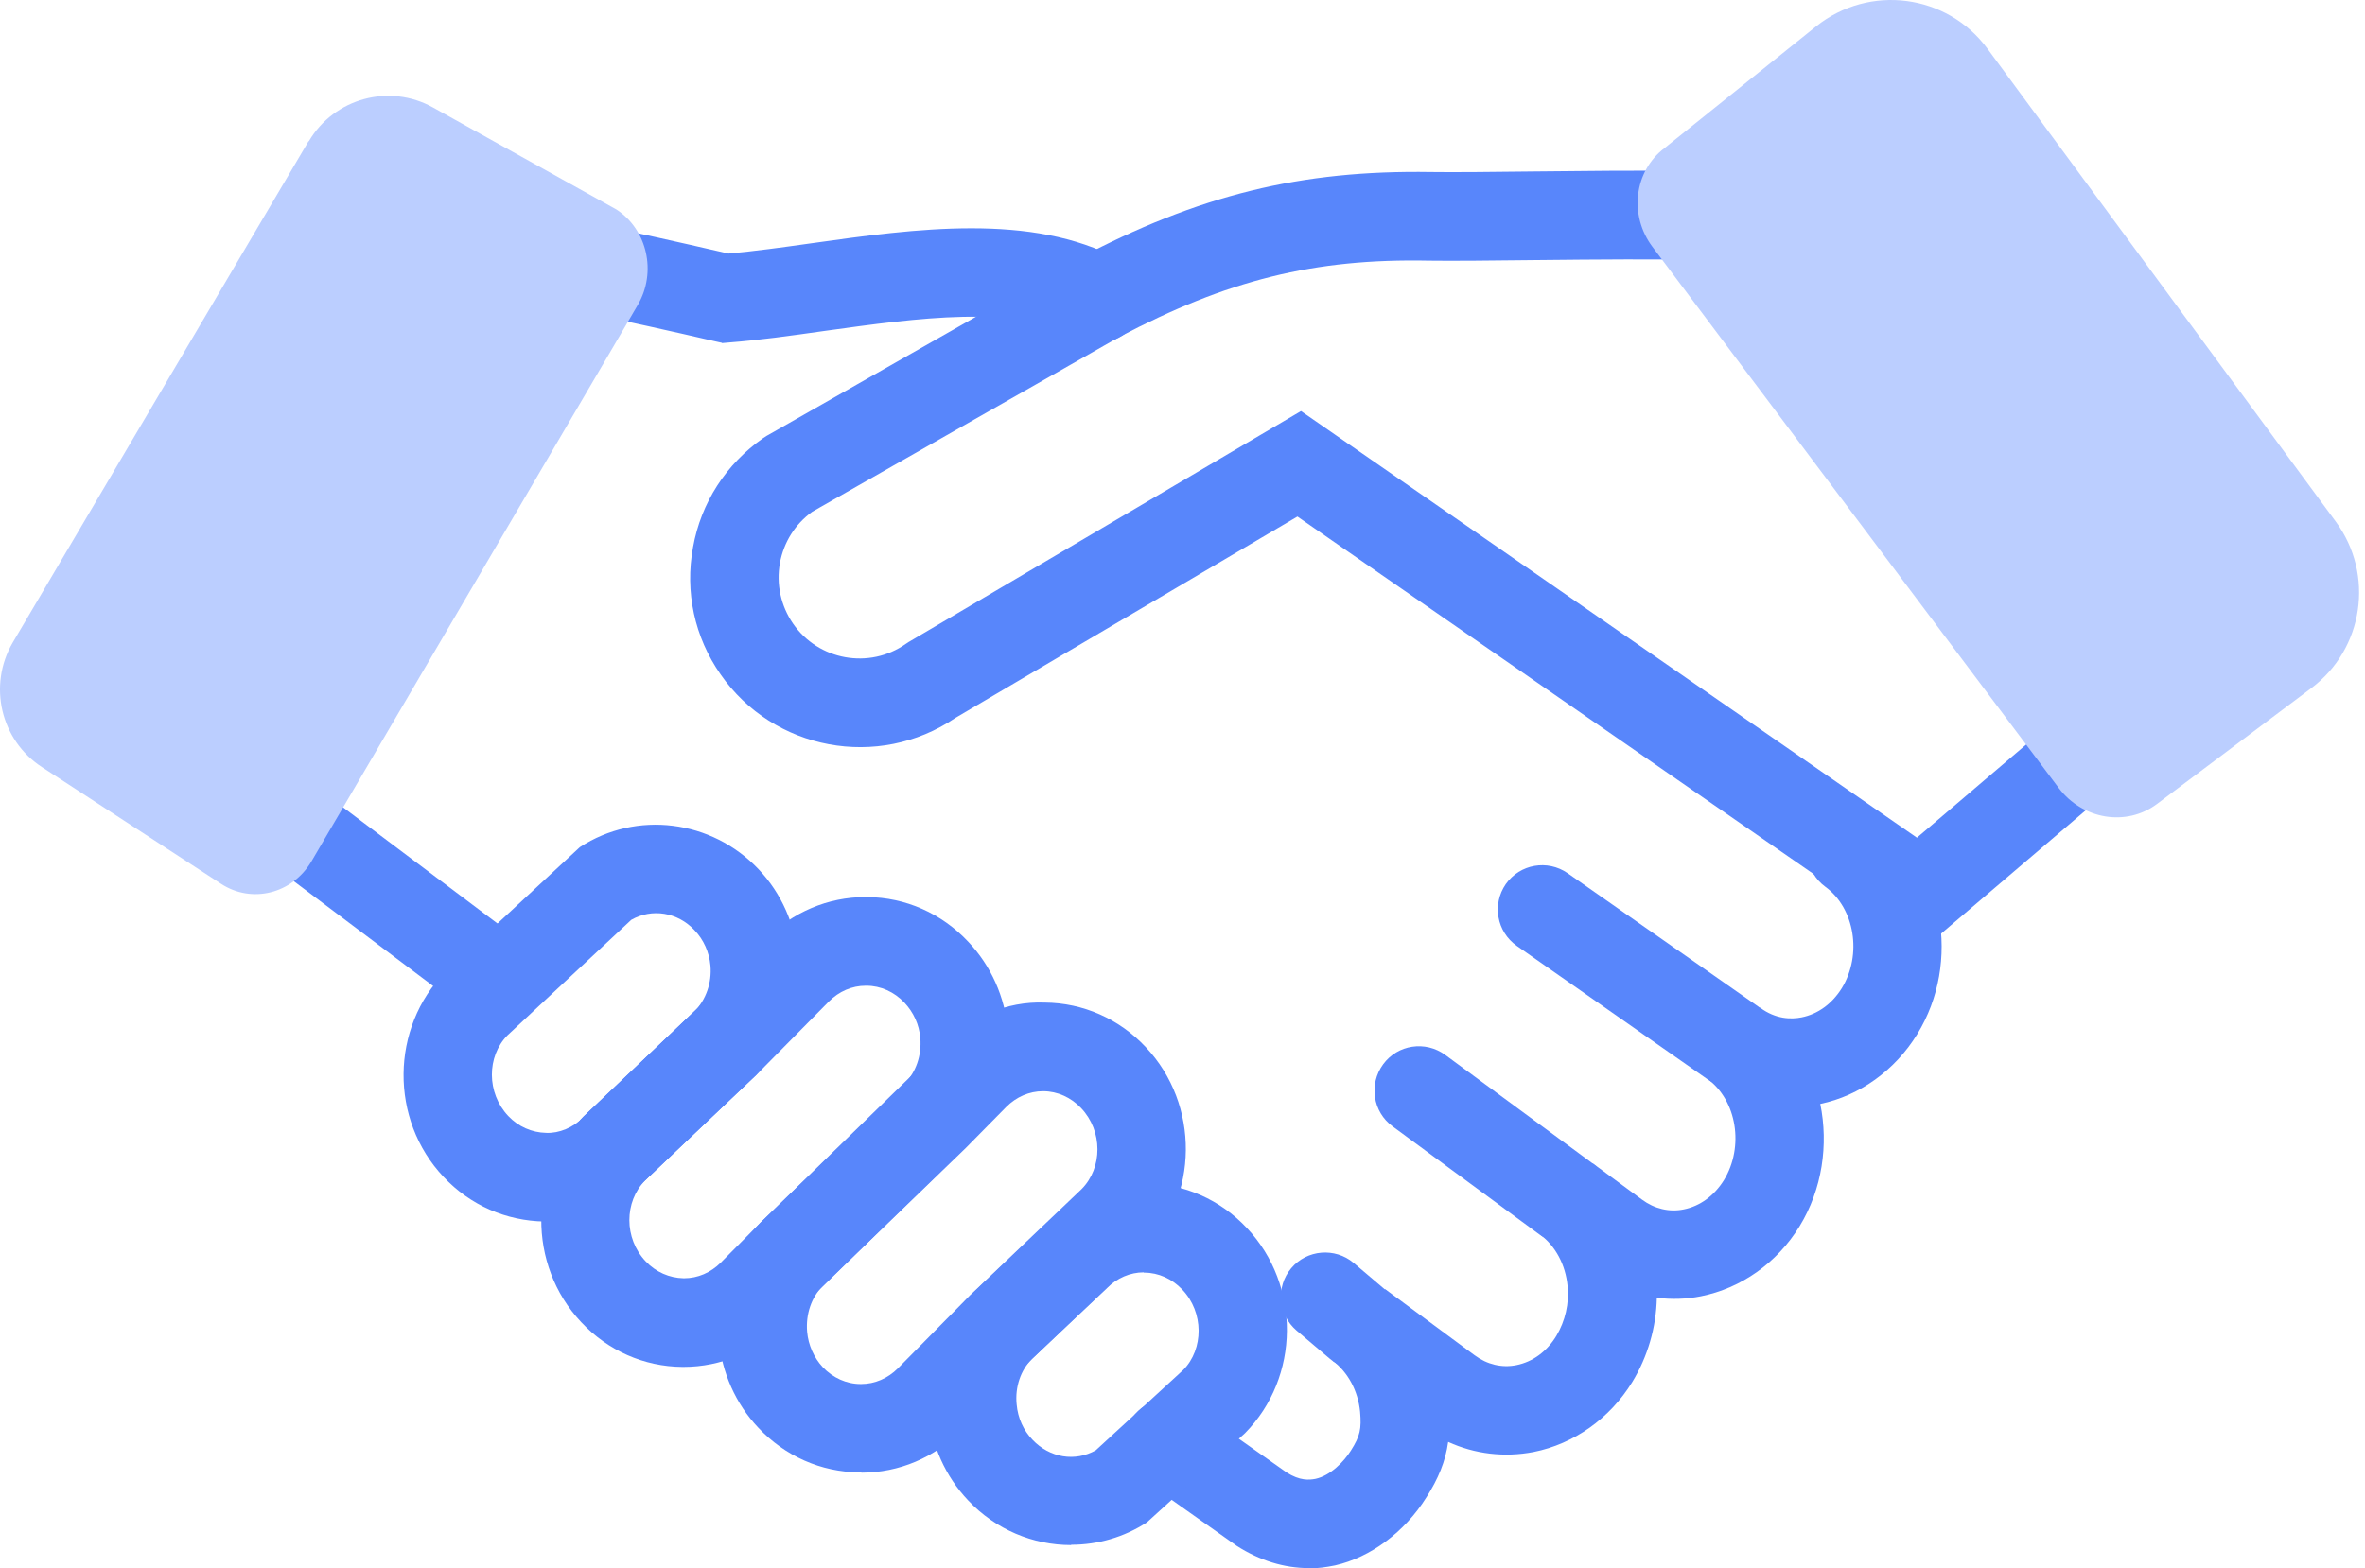
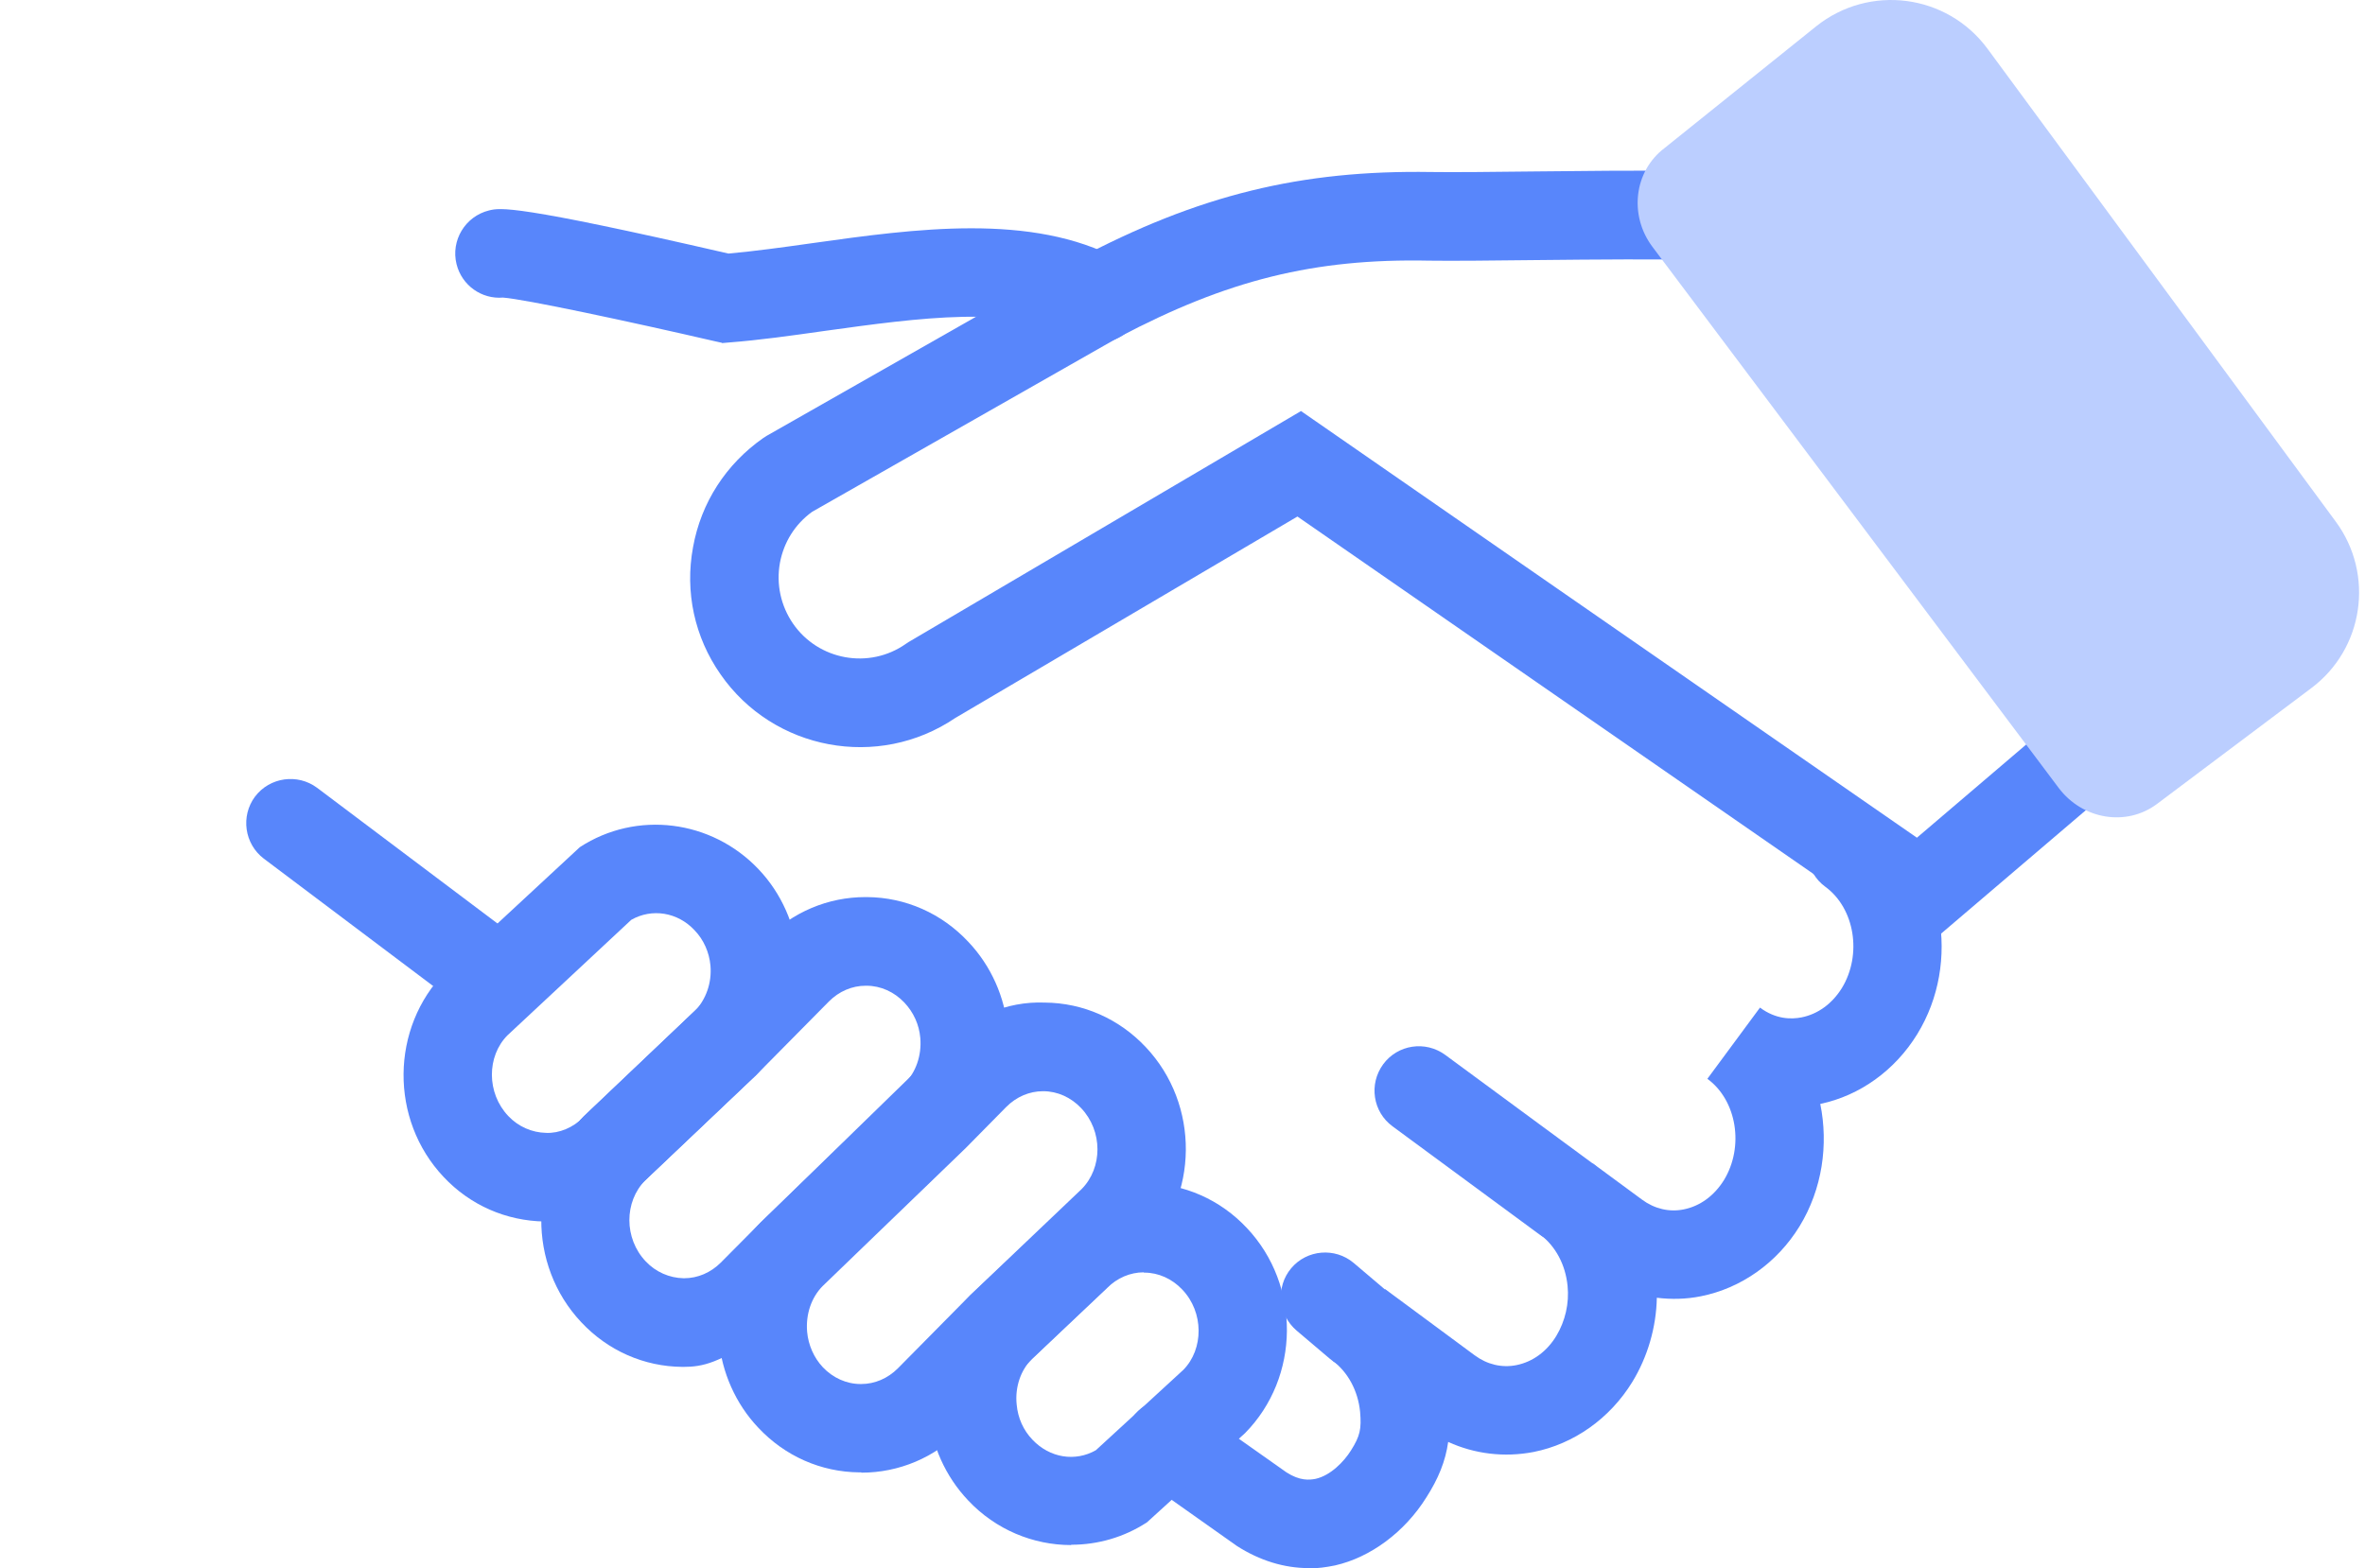
<svg xmlns="http://www.w3.org/2000/svg" width="202" height="134" viewBox="0 0 202 134" fill="none">
  <path d="M111.776 133.975C109.706 133.975 107.611 133.344 105.642 132.081L97.614 126.401C95.898 125.19 95.494 122.842 96.706 121.126C97.918 119.409 100.265 119.005 101.981 120.217L109.883 125.796C111.019 126.528 111.827 126.452 112.357 126.351C113.644 126.073 114.806 124.862 115.386 123.928C116.169 122.691 116.295 122.085 116.169 120.621C115.992 118.828 115.134 117.238 113.821 116.253L118.315 110.144L125.963 115.799C127.024 116.582 128.286 116.884 129.523 116.632C130.912 116.354 132.123 115.471 132.931 114.133C133.688 112.871 134.042 111.356 133.89 109.867C133.714 108.049 132.855 106.459 131.543 105.474L136.036 99.39L140.252 102.495C141.312 103.278 142.574 103.581 143.811 103.328C145.199 103.051 146.411 102.167 147.244 100.829C148.986 97.977 148.355 94.013 145.831 92.171L150.324 86.087C151.687 87.097 153 87.096 153.883 86.92C155.272 86.642 156.484 85.758 157.317 84.421C159.059 81.568 158.427 77.605 155.903 75.762C154.212 74.525 153.858 72.152 155.095 70.461C156.332 68.769 158.705 68.416 160.397 69.653C166.026 73.818 167.541 82.199 163.754 88.359C161.861 91.439 158.857 93.609 155.474 94.316C156.181 97.8 155.65 101.587 153.706 104.767C151.788 107.898 148.709 110.069 145.275 110.75C144.013 111.003 142.751 111.028 141.514 110.877C141.464 113.401 140.731 115.925 139.419 118.071C137.5 121.201 134.42 123.372 130.987 124.054C128.488 124.534 125.964 124.23 123.692 123.195C123.464 124.836 122.859 126.326 121.824 127.941C119.981 130.895 117.052 133.066 114.023 133.748C113.291 133.899 112.559 134 111.802 134L111.776 133.975Z" fill="#5886FB" />
  <path d="M61.664 29.288L61.084 29.161C53.662 27.445 44.776 25.551 42.959 25.425C41.141 25.577 39.45 24.39 38.995 22.573C38.49 20.553 39.728 18.483 41.772 17.978C42.732 17.751 43.918 17.448 62.22 21.664C64.441 21.462 66.84 21.134 69.339 20.78C78.149 19.543 88.121 18.155 95.593 22.169C97.436 23.153 98.117 25.45 97.132 27.293C96.148 29.136 93.851 29.818 92.008 28.833C86.732 25.981 78.426 27.167 70.399 28.278C67.546 28.682 64.87 29.06 62.245 29.262L61.664 29.313V29.288Z" fill="#5886FB" />
-   <path d="M148.026 92.902C147.269 92.902 146.512 92.675 145.855 92.221L129.548 80.811C127.831 79.599 127.427 77.251 128.613 75.535C129.825 73.818 132.173 73.414 133.89 74.6L150.197 86.011C151.914 87.222 152.318 89.57 151.132 91.287C150.399 92.347 149.212 92.902 148.026 92.902Z" fill="#5886FB" />
  <path d="M133.738 106.206C132.955 106.206 132.173 105.979 131.491 105.474L118.945 96.235C117.253 94.998 116.9 92.625 118.137 90.933C119.374 89.242 121.746 88.888 123.438 90.126L135.985 99.365C137.676 100.602 138.029 102.975 136.792 104.666C136.06 105.676 134.899 106.206 133.738 106.206Z" fill="#5886FB" />
  <path d="M116.018 116.985C115.16 116.985 114.276 116.682 113.569 116.076L110.742 113.678C109.152 112.315 108.95 109.942 110.287 108.352C111.625 106.761 114.024 106.559 115.614 107.897L118.441 110.295C120.032 111.658 120.234 114.031 118.896 115.622C118.139 116.505 117.078 116.96 115.993 116.96L116.018 116.985Z" fill="#5886FB" />
  <path d="M164.234 81.139L110.817 44.131L81.585 61.347C75.022 65.79 66.059 64.124 61.541 57.611C59.319 54.431 58.486 50.568 59.193 46.757C59.875 42.945 62.021 39.637 65.202 37.416L65.479 37.239L91.96 22.169C102.386 16.64 111.145 14.52 122.228 14.696C123.919 14.722 127.504 14.696 131.316 14.646C140.858 14.545 144.013 14.545 145.099 14.722C147.169 15.075 148.557 17.019 148.204 19.089C147.876 21.134 145.957 22.522 143.913 22.219C142.751 22.118 135.91 22.169 131.366 22.219C127.479 22.27 123.793 22.295 122.077 22.27C112.231 22.068 104.81 23.936 95.57 28.808L69.367 43.727C67.903 44.787 66.943 46.327 66.615 48.094C66.287 49.912 66.691 51.755 67.726 53.269C69.897 56.425 74.239 57.208 77.369 55.011L77.596 54.86L111.121 35.119L163.729 71.571L178.674 58.823C180.264 57.46 182.662 57.662 184 59.252C185.363 60.843 185.161 63.241 183.571 64.604L164.184 81.139H164.234Z" fill="#5886FB" />
  <path d="M91.48 132.006C88.249 132.006 85.043 130.693 82.695 128.194C80.751 126.149 79.539 123.448 79.312 120.621C78.984 116.91 80.272 113.274 82.872 110.674L89.259 104.641C91.556 102.318 94.61 101.031 97.867 101.107C101.149 101.132 104.228 102.495 106.5 104.919C111.12 109.816 111.044 117.667 106.348 122.438L97.968 130.062C95.999 131.349 93.752 131.98 91.505 131.98L91.48 132.006ZM97.69 108.705C96.529 108.705 95.418 109.185 94.56 110.043L94.459 110.144L88.122 116.127C87.188 117.061 86.683 118.5 86.835 119.989C86.936 121.151 87.415 122.211 88.198 123.019C89.662 124.559 91.834 124.912 93.601 123.902L101.073 117.036C102.815 115.269 102.84 112.113 100.972 110.17C100.113 109.261 98.952 108.73 97.74 108.73H97.69V108.705Z" fill="#5886FB" />
  <path d="M46.672 104.363H46.52C43.238 104.313 40.159 102.975 37.887 100.552C33.267 95.654 33.343 87.803 38.038 83.032L49.525 72.379C54.371 69.224 60.783 70.032 64.797 74.273C66.741 76.317 67.927 79.019 68.18 81.846C68.508 85.557 67.221 89.192 64.621 91.792L64.545 91.868L55.078 100.855C52.882 103.076 49.852 104.338 46.647 104.338L46.672 104.363ZM53.917 78.589L43.339 88.46C41.572 90.252 41.547 93.382 43.415 95.352C44.273 96.26 45.435 96.765 46.647 96.79C47.757 96.841 48.969 96.336 49.827 95.452L59.319 86.415C60.304 85.405 60.809 83.966 60.682 82.502C60.581 81.366 60.102 80.281 59.319 79.473C57.88 77.933 55.684 77.58 53.917 78.589Z" fill="#5886FB" />
  <path d="M73.557 125.796C73.557 125.796 73.456 125.796 73.406 125.796C70.124 125.77 67.044 124.407 64.772 121.984C62.828 119.939 61.642 117.238 61.39 114.411C61.062 110.7 62.349 107.065 64.949 104.465L80.575 89.242C82.897 86.895 85.952 85.531 89.234 85.658C92.516 85.683 95.595 87.046 97.867 89.469C102.487 94.367 102.411 102.218 97.716 106.989L88.173 116.077L82.09 122.237C79.818 124.534 76.788 125.821 73.582 125.821L73.557 125.796ZM89.082 93.231C87.921 93.231 86.811 93.71 85.952 94.569L82.493 98.078L70.276 109.867C69.316 110.826 68.811 112.265 68.938 113.78C69.039 114.916 69.518 116.001 70.276 116.809C71.134 117.718 72.295 118.248 73.507 118.248C73.507 118.248 73.532 118.248 73.557 118.248C74.718 118.248 75.829 117.768 76.687 116.91L82.847 110.675L92.389 101.587C94.182 99.769 94.207 96.639 92.339 94.67C91.481 93.761 90.319 93.231 89.108 93.231H89.057H89.082Z" fill="#5886FB" />
-   <path d="M58.41 116.783H58.285C55.003 116.758 51.923 115.395 49.651 112.972C45.031 108.074 45.107 100.223 49.803 95.452L59.294 86.415L65.403 80.23C67.7 77.933 70.705 76.645 73.911 76.645C73.961 76.645 74.012 76.645 74.062 76.645C77.344 76.671 80.424 78.034 82.696 80.457C84.639 82.502 85.851 85.203 86.079 88.03C86.407 91.741 85.119 95.376 82.519 97.976L66.893 113.199C64.621 115.496 61.591 116.783 58.385 116.783H58.41ZM73.936 84.219C72.775 84.219 71.664 84.698 70.806 85.556L64.57 91.868L55.104 100.854C53.312 102.672 53.286 105.802 55.154 107.771C56.013 108.68 57.173 109.185 58.385 109.21H58.436C59.597 109.21 60.708 108.73 61.566 107.872L64.974 104.439L77.268 92.574C78.228 91.615 78.732 90.176 78.606 88.687C78.505 87.525 78.026 86.49 77.243 85.657C76.385 84.749 75.224 84.219 74.012 84.219H73.961H73.936Z" fill="#5886FB" />
+   <path d="M58.41 116.783H58.285C55.003 116.758 51.923 115.395 49.651 112.972C45.031 108.074 45.107 100.223 49.803 95.452L59.294 86.415L65.403 80.23C67.7 77.933 70.705 76.645 73.911 76.645C73.961 76.645 74.012 76.645 74.062 76.645C77.344 76.671 80.424 78.034 82.696 80.457C84.639 82.502 85.851 85.203 86.079 88.03C86.407 91.741 85.119 95.376 82.519 97.976C64.621 115.496 61.591 116.783 58.385 116.783H58.41ZM73.936 84.219C72.775 84.219 71.664 84.698 70.806 85.556L64.57 91.868L55.104 100.854C53.312 102.672 53.286 105.802 55.154 107.771C56.013 108.68 57.173 109.185 58.385 109.21H58.436C59.597 109.21 60.708 108.73 61.566 107.872L64.974 104.439L77.268 92.574C78.228 91.615 78.732 90.176 78.606 88.687C78.505 87.525 78.026 86.49 77.243 85.657C76.385 84.749 75.224 84.219 74.012 84.219H73.961H73.936Z" fill="#5886FB" />
  <path d="M52.478 101.914C51.468 101.914 50.483 101.511 49.726 100.728C48.287 99.213 48.338 96.815 49.852 95.376L59.319 86.389C60.834 84.95 63.232 85.001 64.671 86.516C66.11 88.03 66.059 90.428 64.544 91.867L55.078 100.854C54.346 101.561 53.412 101.889 52.478 101.889V101.914Z" fill="#5886FB" />
  <path d="M42.656 87.551C41.874 87.551 41.066 87.298 40.385 86.793L22.537 73.363C20.871 72.101 20.543 69.728 21.779 68.062C23.042 66.396 25.415 66.068 27.081 67.305L44.929 80.735C46.595 81.997 46.923 84.37 45.686 86.036C44.954 87.02 43.818 87.551 42.656 87.551Z" fill="#5886FB" />
-   <path d="M26.376 12.071C28.547 8.385 33.267 7.098 37.003 9.193L52.655 17.902C55.281 19.619 56.114 23.254 54.473 26.056L26.603 73.591C24.962 76.368 21.504 77.226 18.878 75.509L3.58 65.538C0.046 63.24 -1.039 58.545 1.081 54.91L26.35 12.071H26.376Z" fill="#BBCEFF" />
  <path d="M199.499 44.56C202.832 49.079 201.897 55.44 197.404 58.798L184.227 68.693C181.626 70.637 177.89 70.031 175.845 67.33L141.135 21.083C139.115 18.382 139.57 14.621 142.17 12.652L155.12 2.251C159.664 -1.384 166.303 -0.526 169.762 4.17L199.499 44.56Z" fill="#BBCEFF" />
</svg>